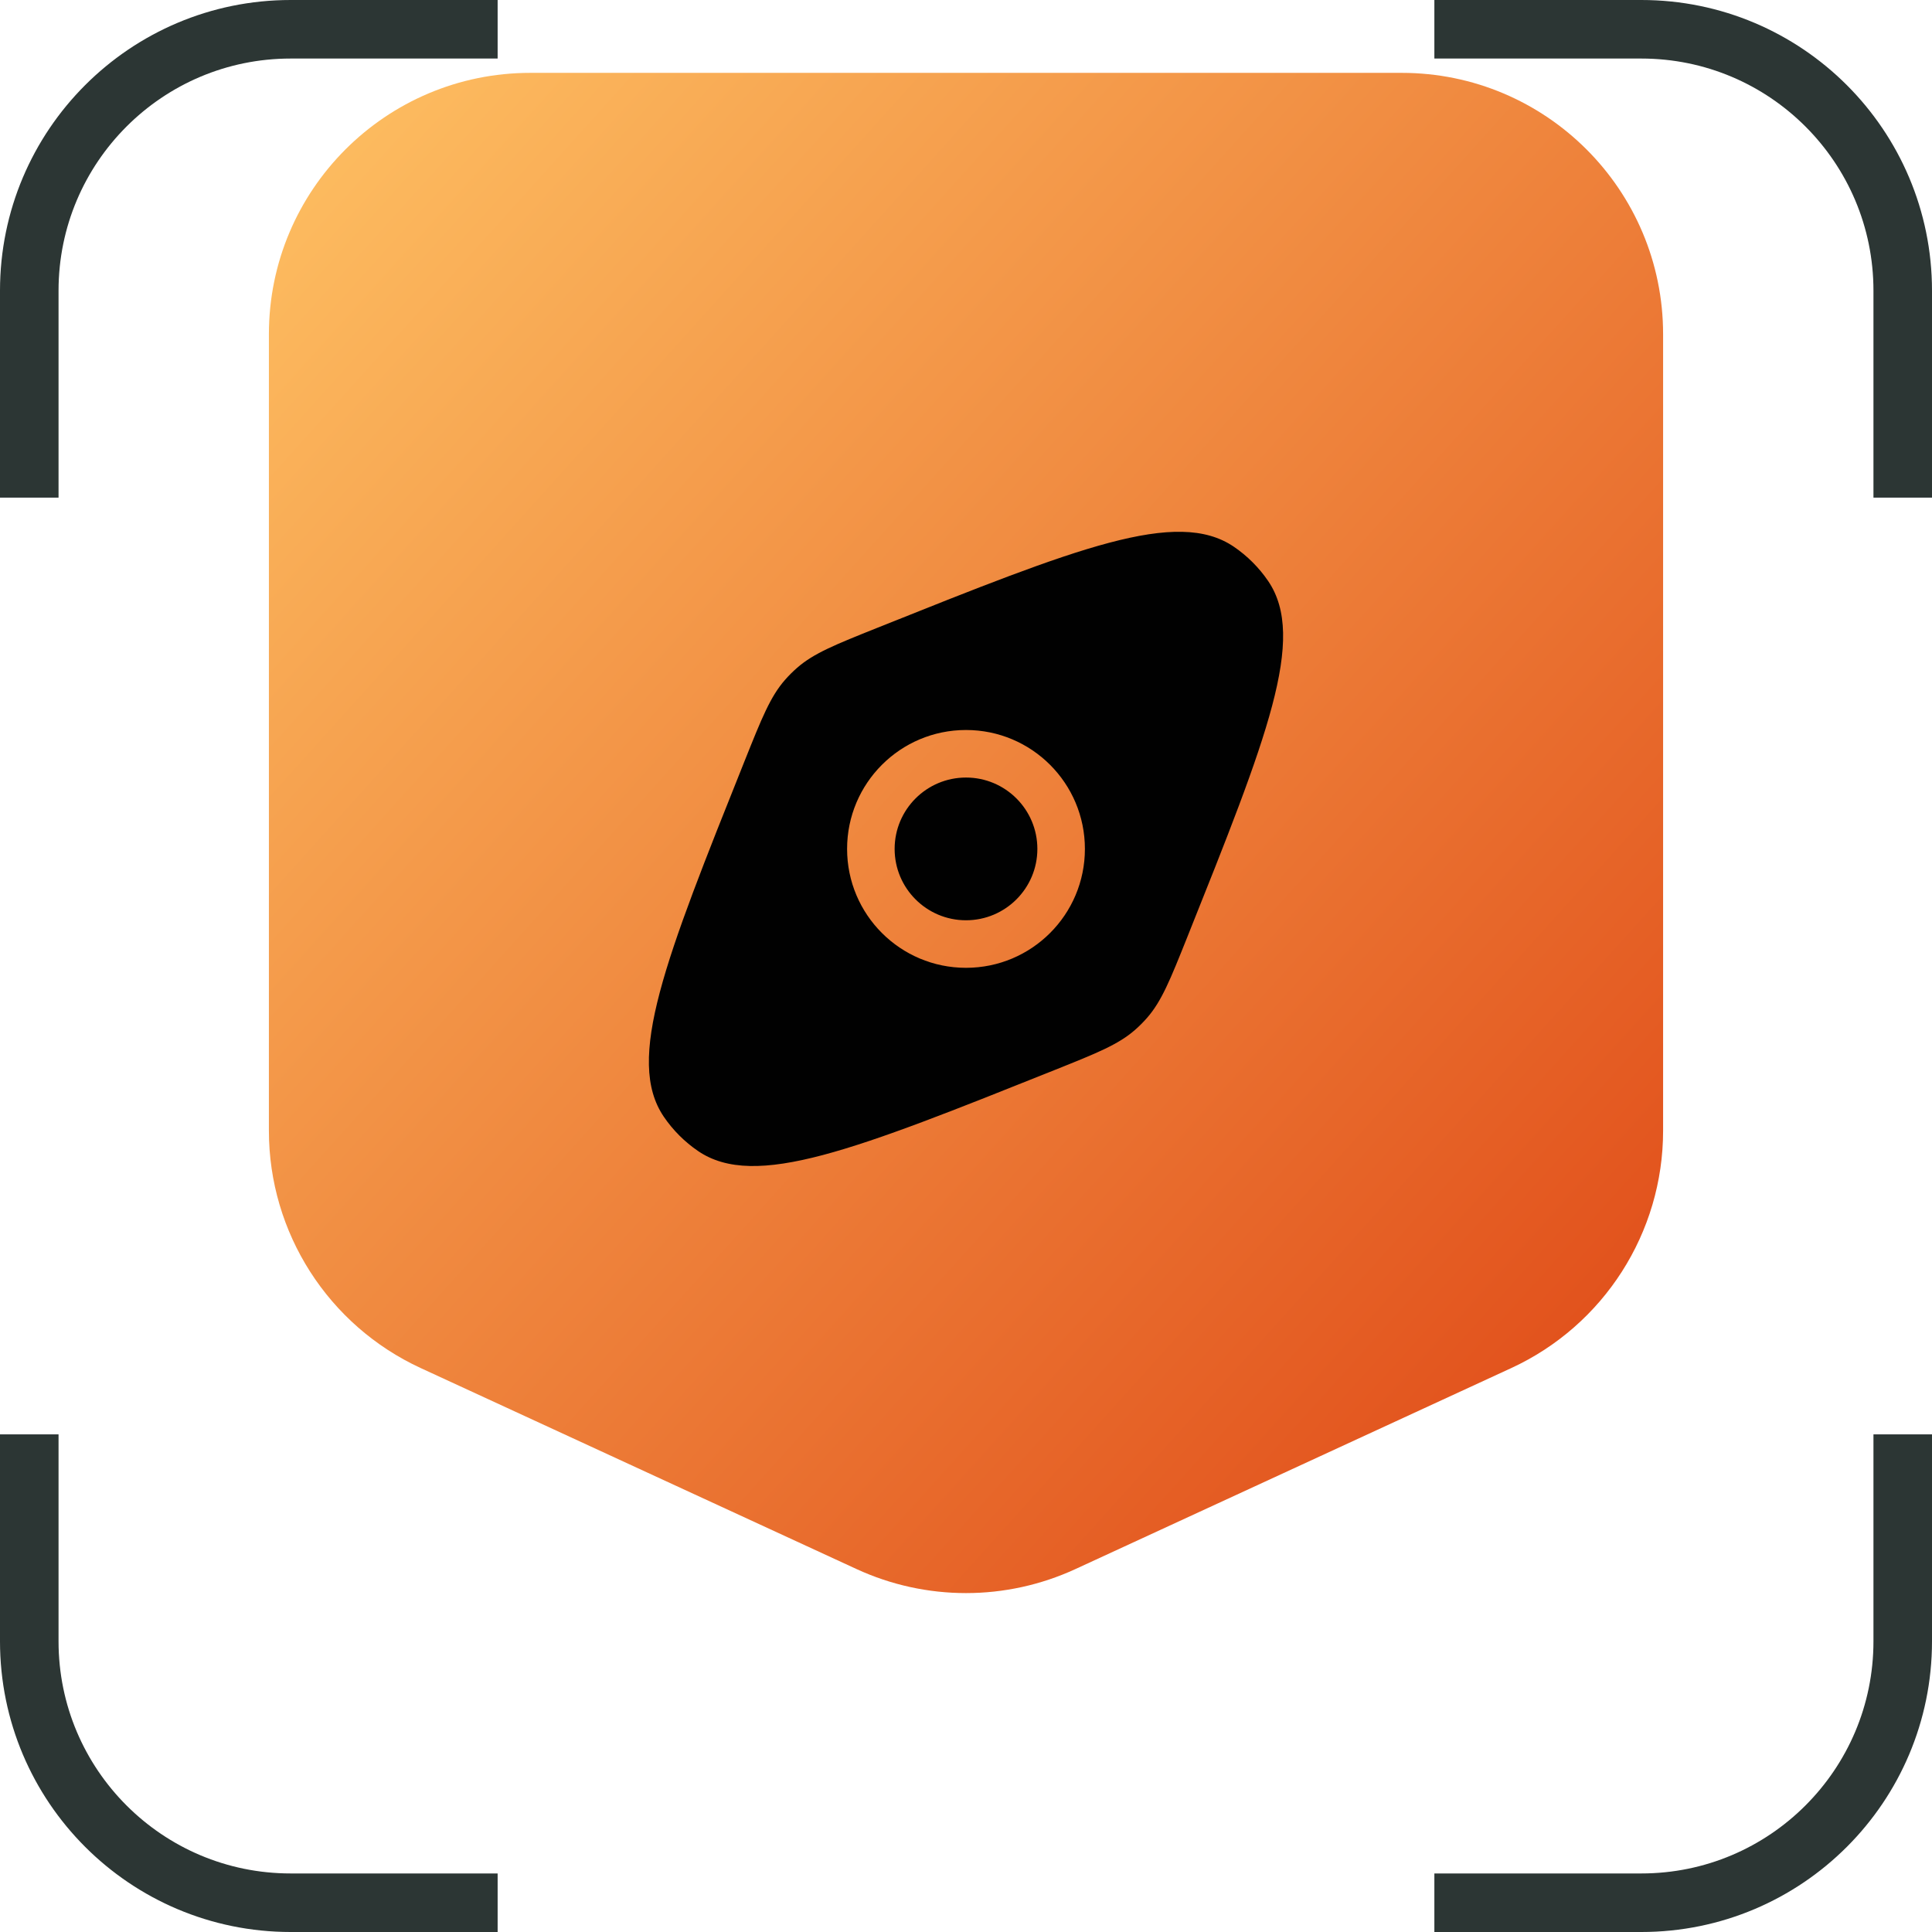
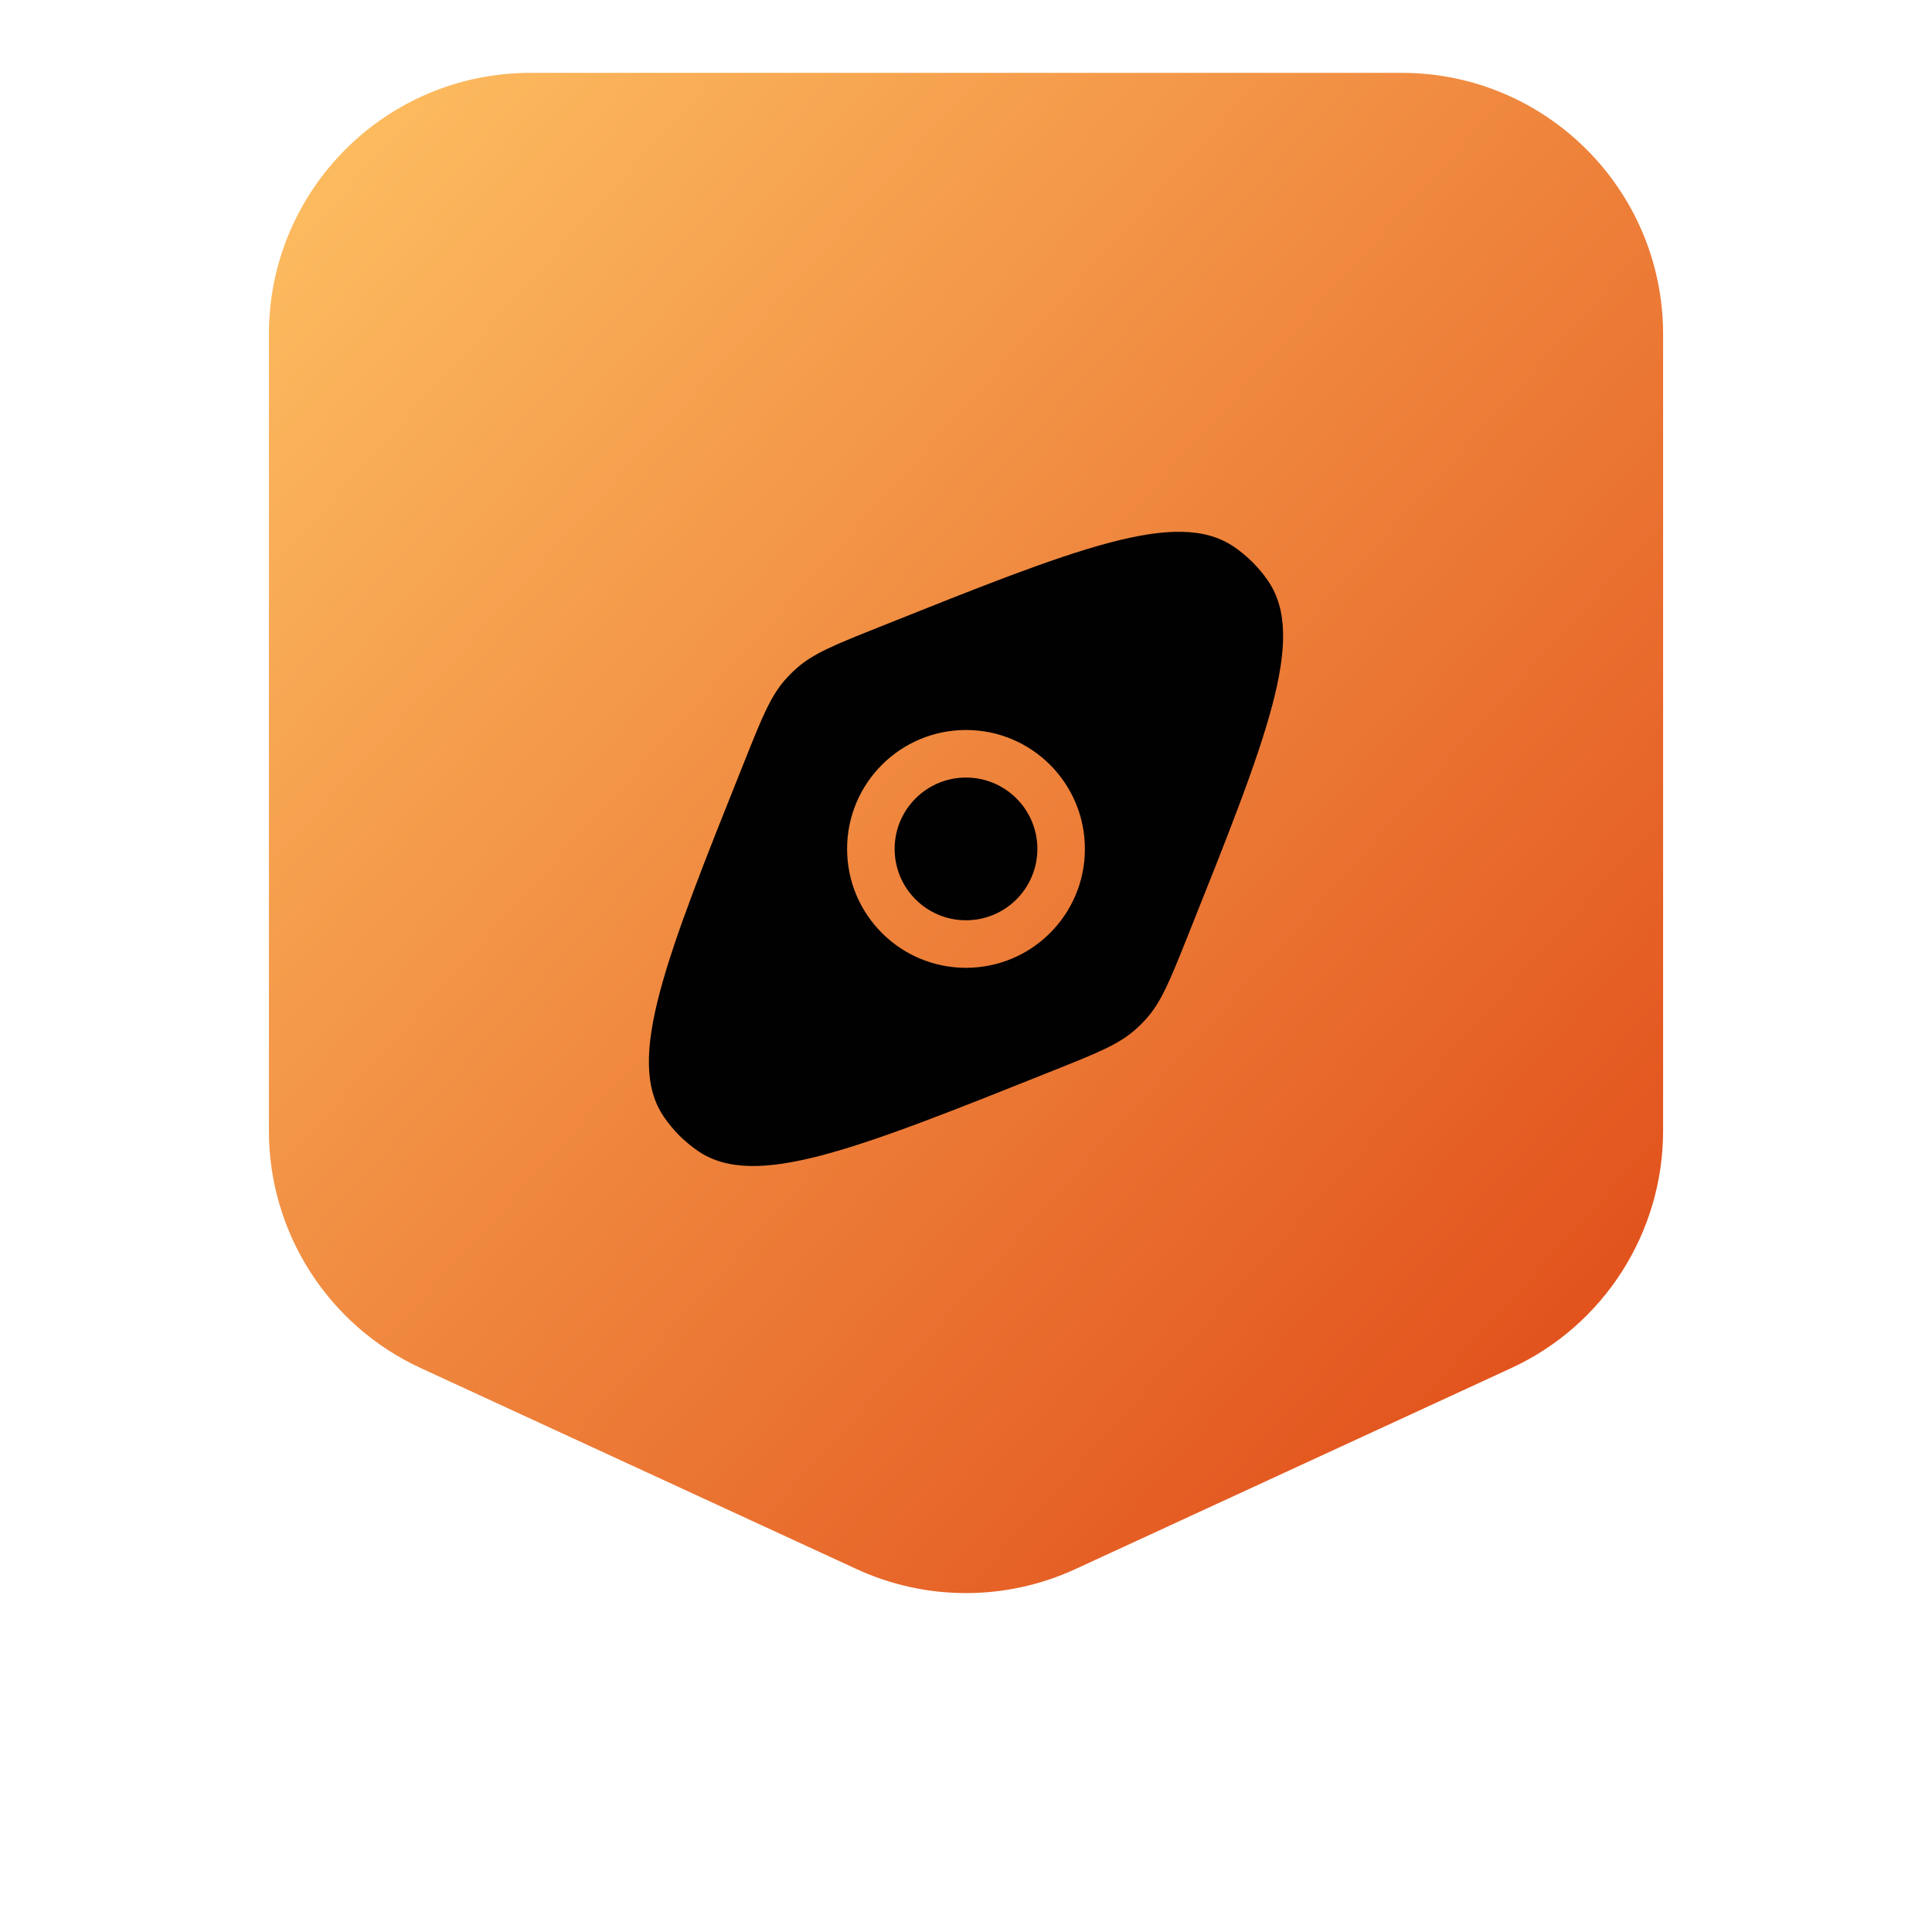
<svg xmlns="http://www.w3.org/2000/svg" width="66" height="66" viewBox="0 0 66 66" fill="none">
-   <path d="M65 17V9.93C65 4.998 61.002 1 56.07 1H49M65 49V56.07C65 61.002 61.002 65 56.07 65H49M17 65H9.93C4.998 65 1 61.002 1 56.07V49M1 17V9.93C1 4.998 4.998 1 9.93 1H17" stroke="#2C3634" stroke-width="2" />
  <g filter="url(#filter0_ii_31_326)">
    <path d="M9.186 15.884C9.186 10.952 13.184 6.954 18.116 6.954H47.884C52.816 6.954 56.814 10.952 56.814 15.884V43.093C56.814 46.577 54.788 49.743 51.624 51.202L36.74 58.066C34.367 59.161 31.633 59.161 29.26 58.066L14.376 51.202C11.212 49.743 9.186 46.577 9.186 43.093V15.884Z" fill="url(#paint0_linear_31_326)" />
  </g>
  <path fill-rule="evenodd" clip-rule="evenodd" d="M23.85 39.323C25.797 40.646 29.206 39.282 36.022 36.556C37.476 35.974 38.203 35.683 38.774 35.183C38.919 35.056 39.056 34.919 39.183 34.774C39.683 34.203 39.974 33.476 40.556 32.022C43.282 25.206 44.646 21.797 43.323 19.85C43.009 19.389 42.611 18.991 42.15 18.677C40.203 17.354 36.794 18.718 29.978 21.444C28.524 22.026 27.797 22.317 27.226 22.817C27.081 22.944 26.944 23.081 26.817 23.226C26.317 23.797 26.026 24.524 25.444 25.978C22.718 32.794 21.354 36.203 22.677 38.15C22.991 38.611 23.389 39.009 23.85 39.323ZM28.938 29C28.938 26.756 30.756 24.938 33 24.938C35.244 24.938 37.062 26.756 37.062 29C37.062 31.244 35.244 33.062 33 33.062C30.756 33.062 28.938 31.244 28.938 29ZM30.562 29C30.562 27.654 31.654 26.562 33 26.562C34.346 26.562 35.438 27.654 35.438 29C35.438 30.346 34.346 31.438 33 31.438C31.654 31.438 30.562 30.346 30.562 29Z" fill="#010101" />
  <defs>
    <filter id="filter0_ii_31_326" x="9.186" y="2.489" width="47.628" height="56.398" filterUnits="userSpaceOnUse" color-interpolation-filters="sRGB">
      <feFlood flood-opacity="0" result="BackgroundImageFix" />
      <feBlend mode="normal" in="SourceGraphic" in2="BackgroundImageFix" result="shape" />
      <feColorMatrix in="SourceAlpha" type="matrix" values="0 0 0 0 0 0 0 0 0 0 0 0 0 0 0 0 0 0 127 0" result="hardAlpha" />
      <feOffset />
      <feGaussianBlur stdDeviation="4.465" />
      <feComposite in2="hardAlpha" operator="arithmetic" k2="-1" k3="1" />
      <feColorMatrix type="matrix" values="0 0 0 0 1 0 0 0 0 1 0 0 0 0 1 0 0 0 1 0" />
      <feBlend mode="normal" in2="shape" result="effect1_innerShadow_31_326" />
      <feColorMatrix in="SourceAlpha" type="matrix" values="0 0 0 0 0 0 0 0 0 0 0 0 0 0 0 0 0 0 127 0" result="hardAlpha" />
      <feOffset dy="-4.465" />
      <feGaussianBlur stdDeviation="2.977" />
      <feComposite in2="hardAlpha" operator="arithmetic" k2="-1" k3="1" />
      <feColorMatrix type="matrix" values="0 0 0 0 0.969 0 0 0 0 0.596 0 0 0 0 0.137 0 0 0 0.48 0" />
      <feBlend mode="normal" in2="effect1_innerShadow_31_326" result="effect2_innerShadow_31_326" />
    </filter>
    <linearGradient id="paint0_linear_31_326" x1="9.186" y1="6.954" x2="61.74" y2="54.326" gradientUnits="userSpaceOnUse">
      <stop stop-color="#FEC163" />
      <stop offset="1" stop-color="#DE4313" />
    </linearGradient>
  </defs>
</svg>